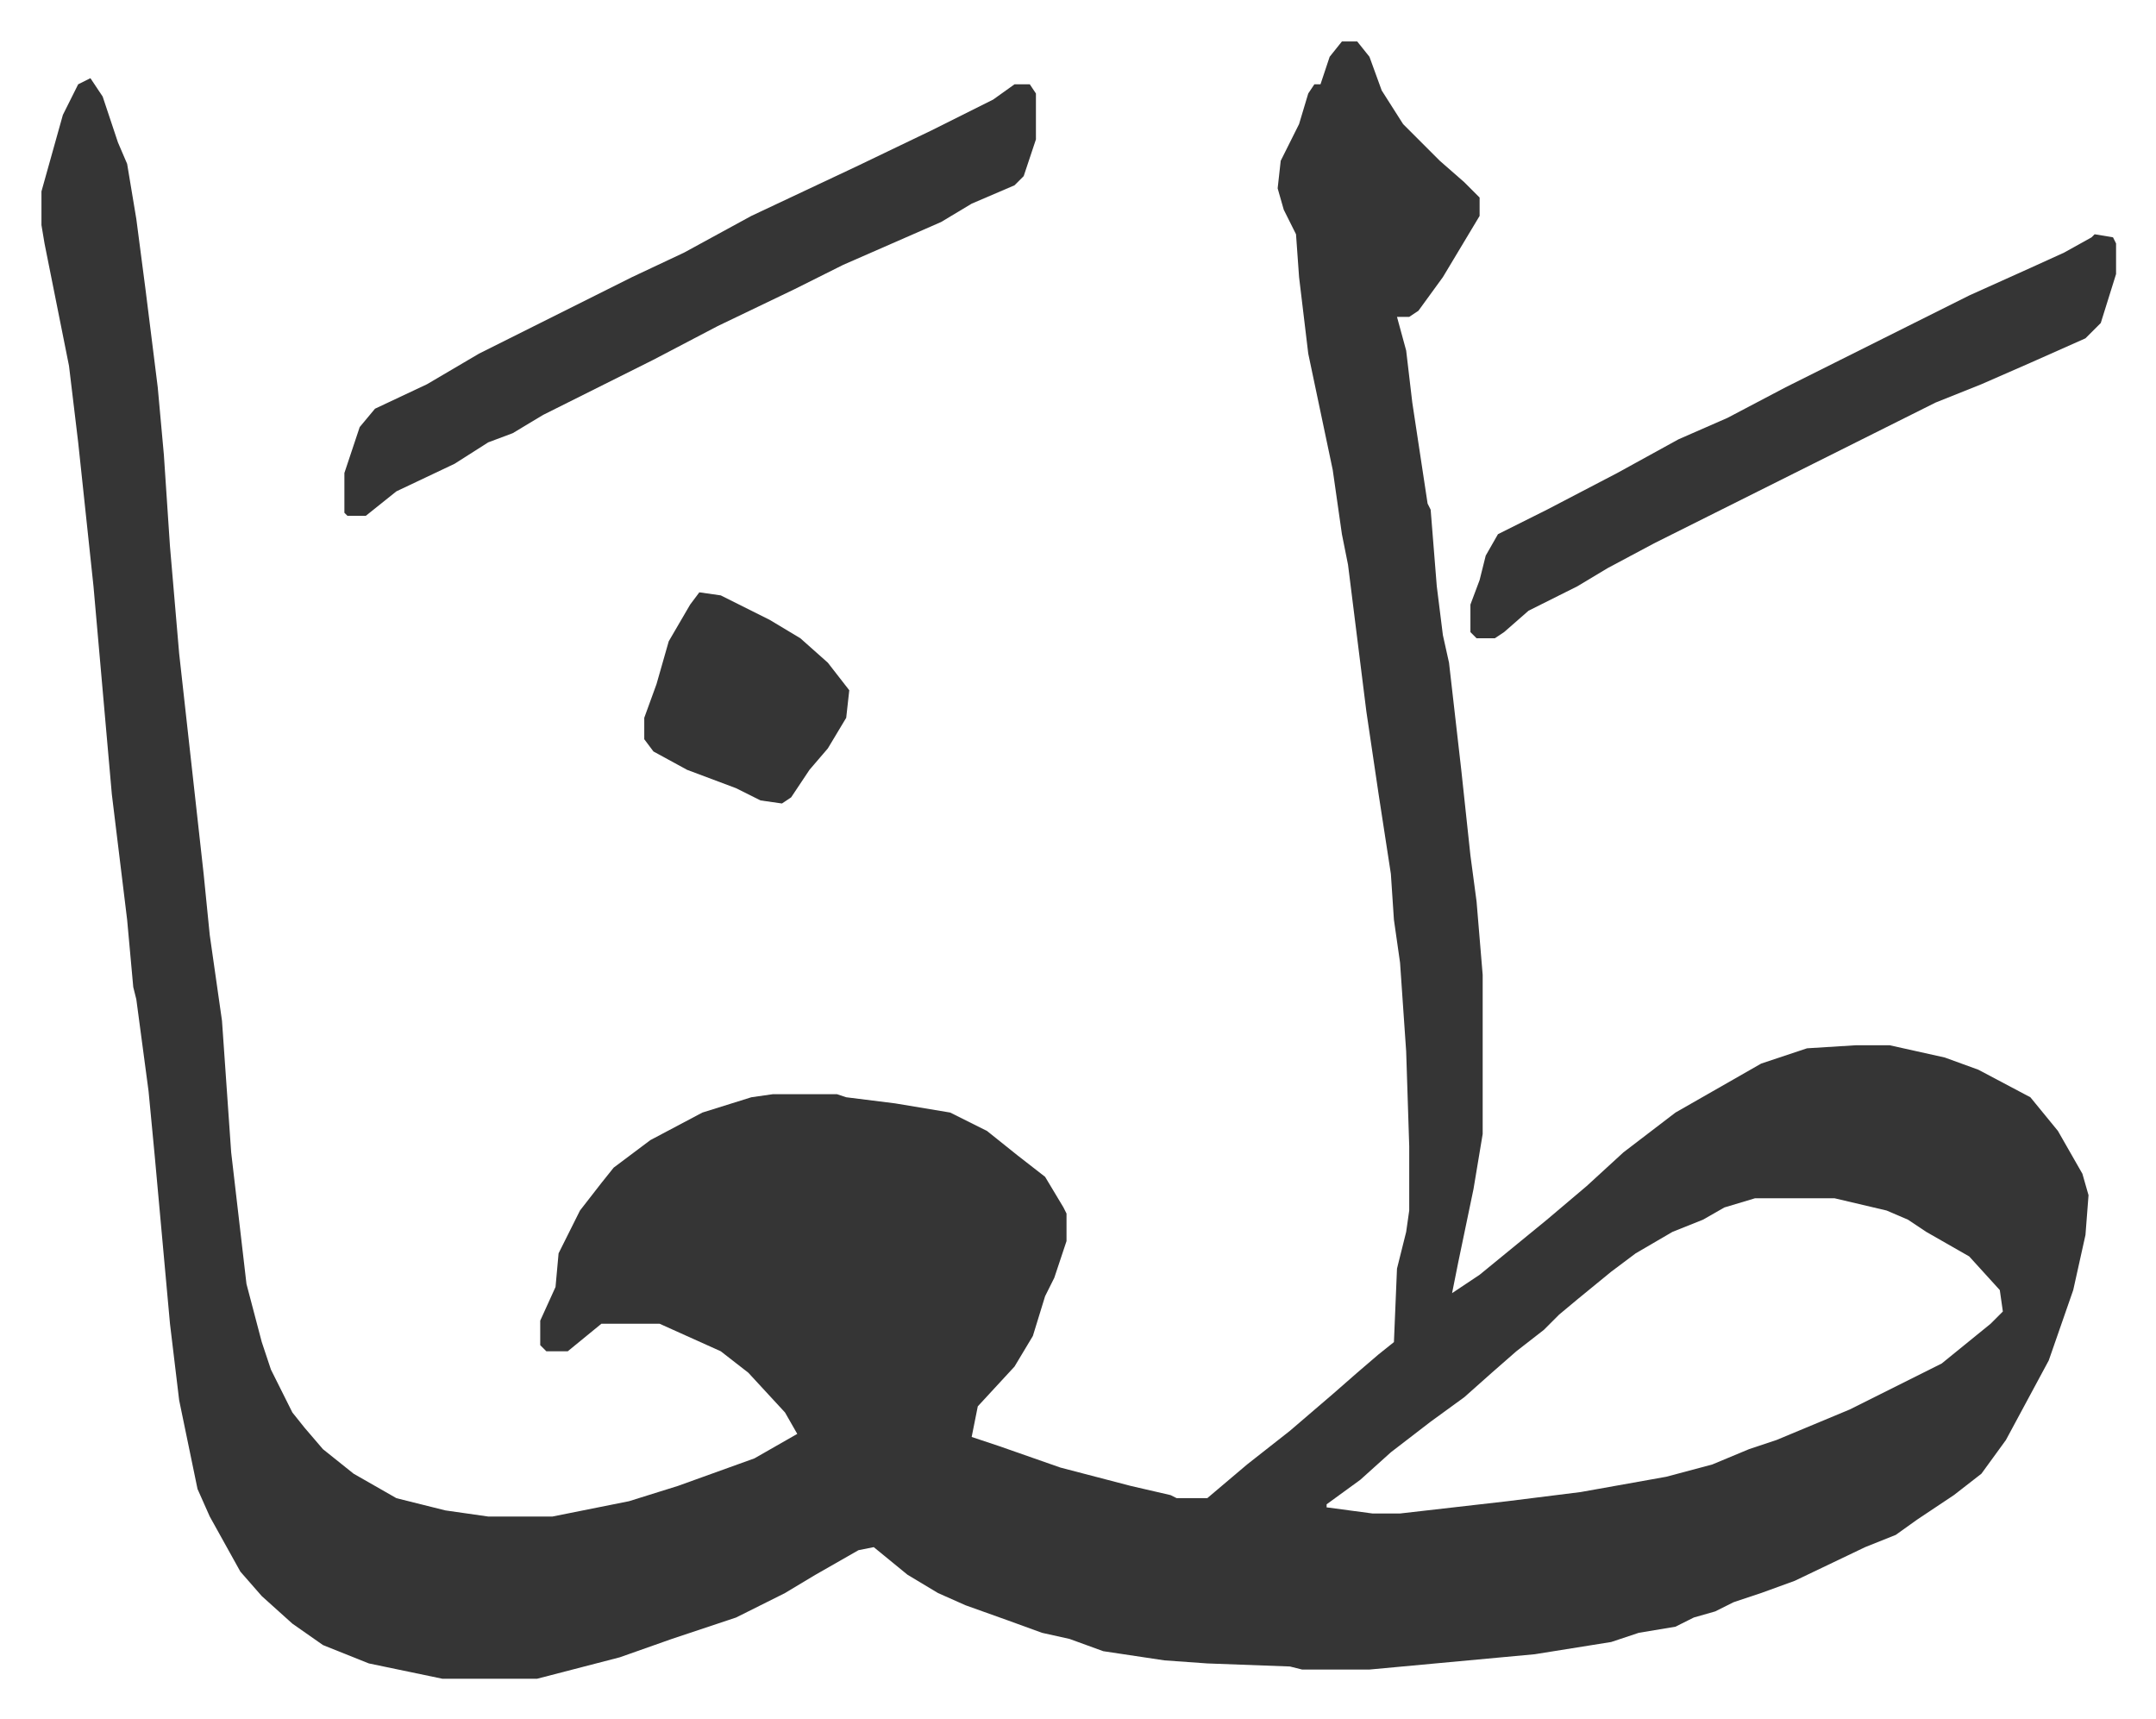
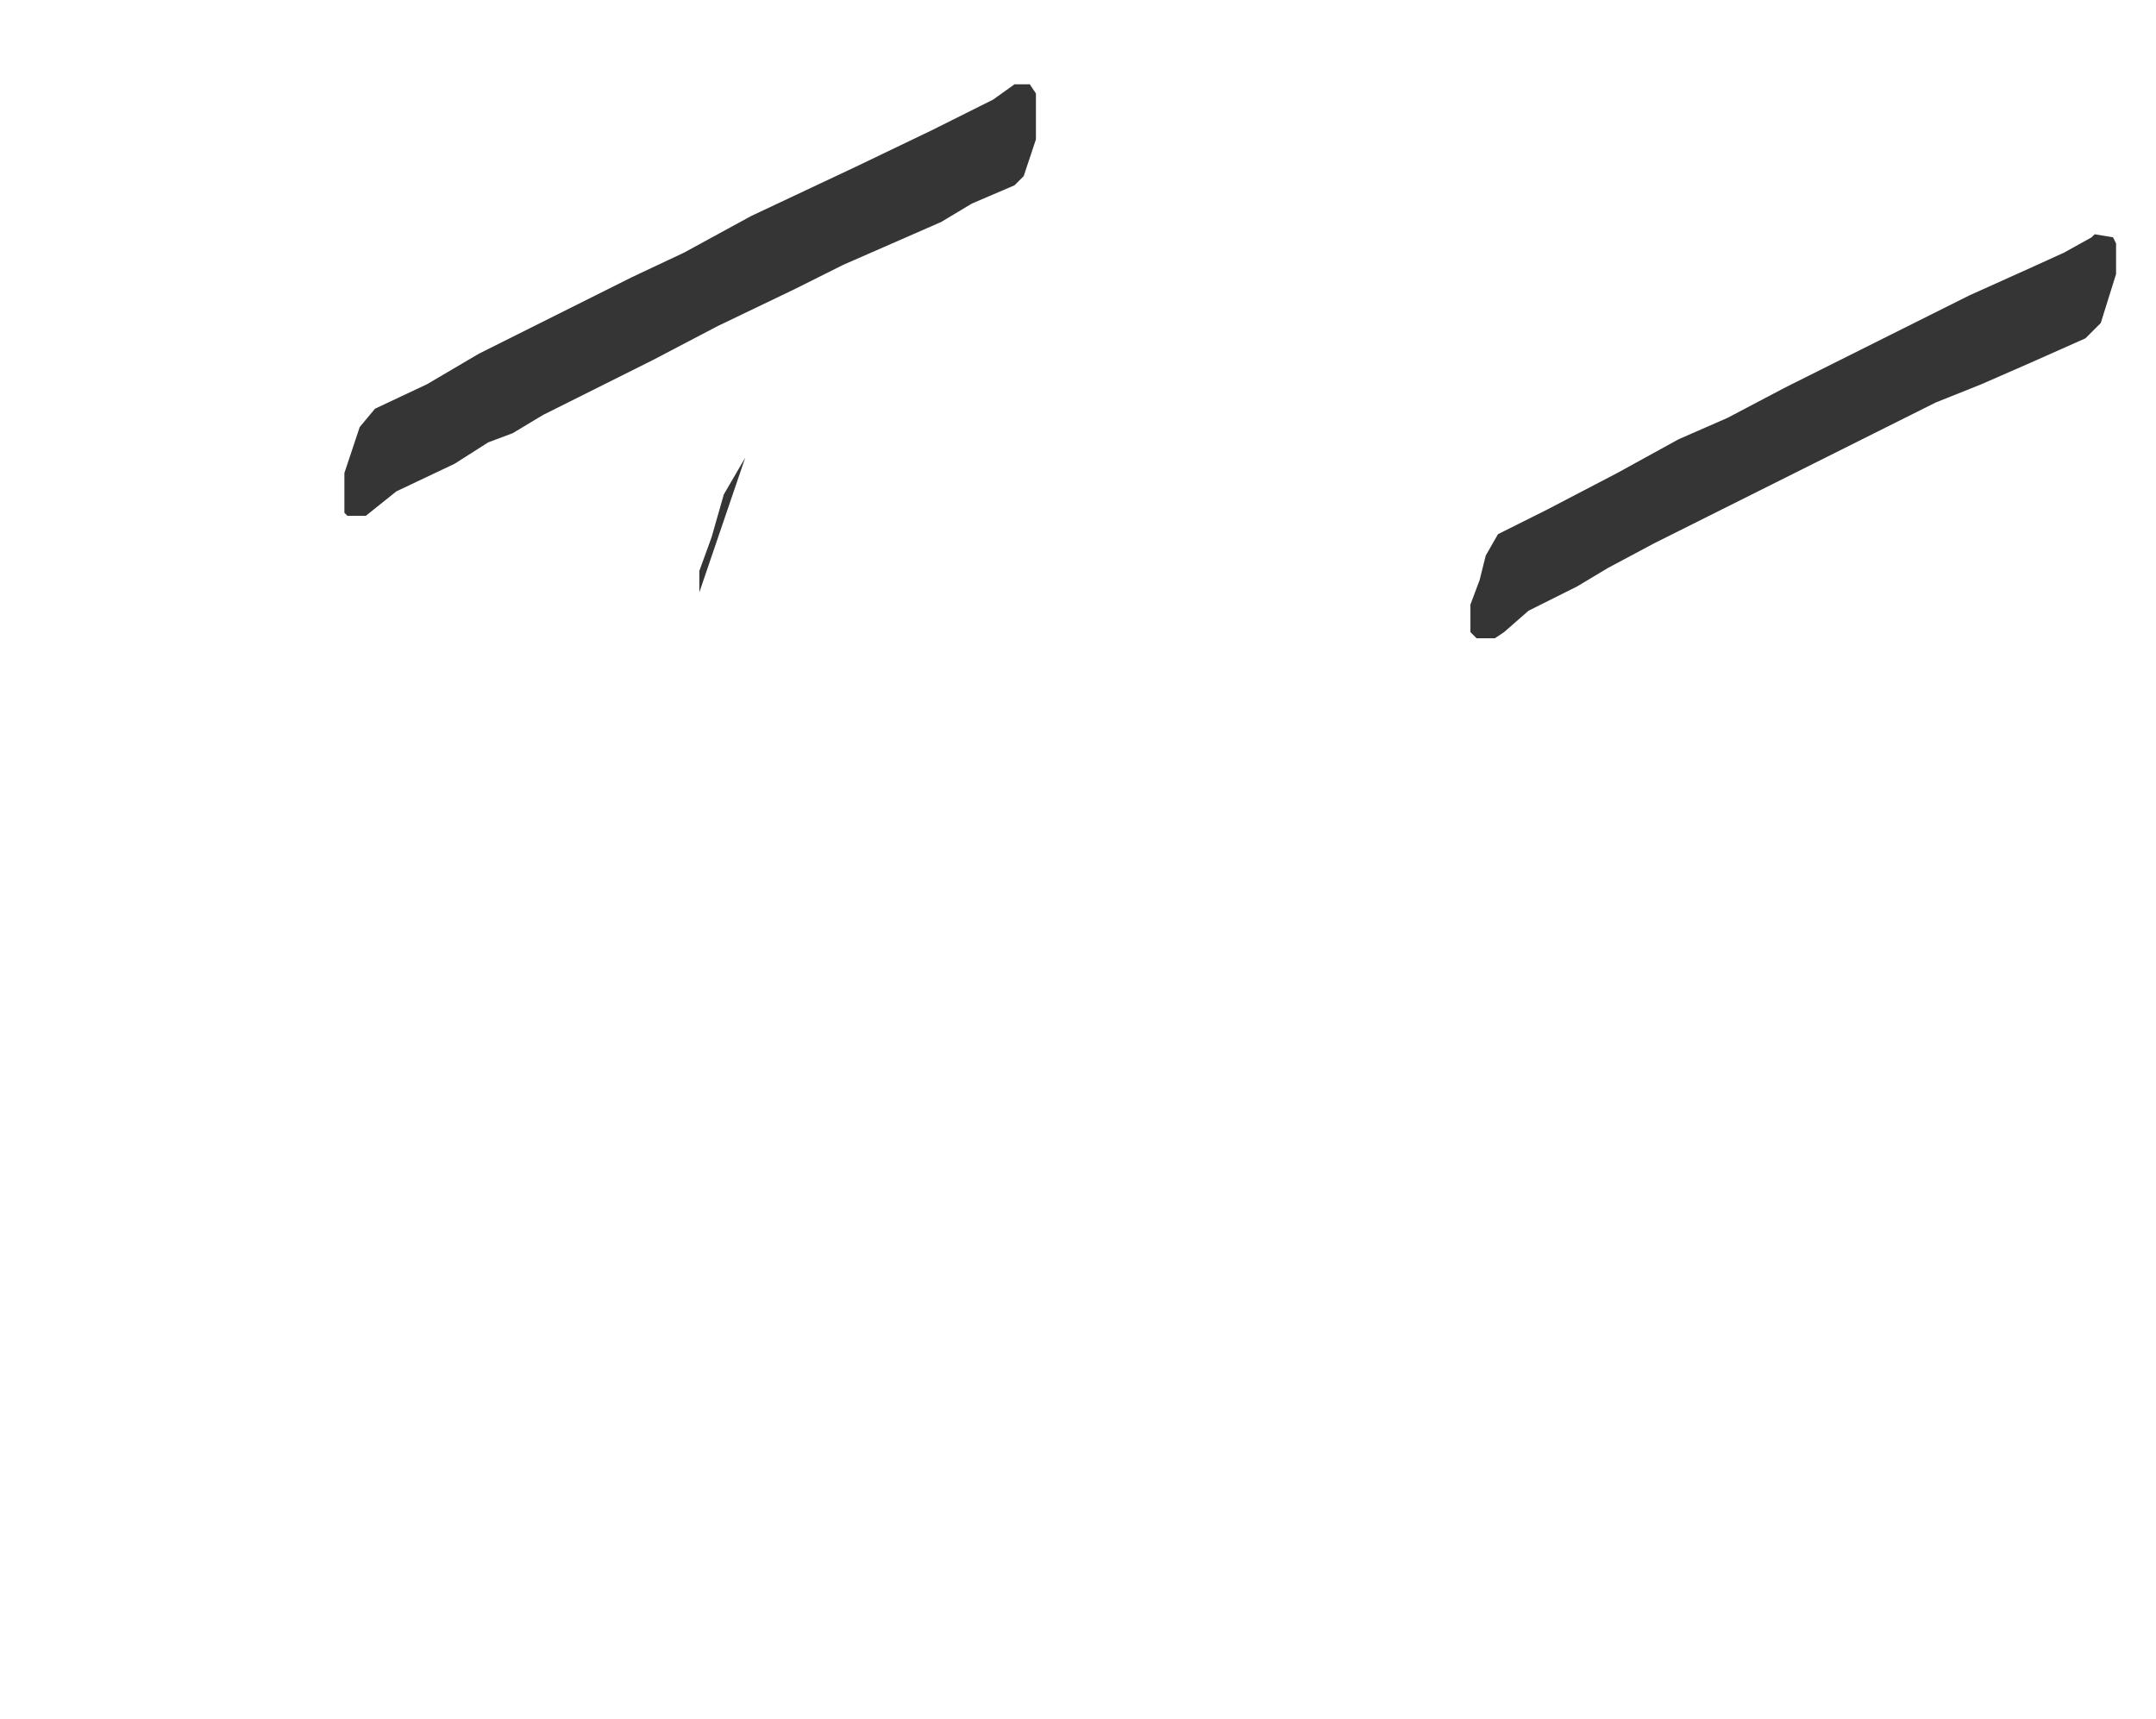
<svg xmlns="http://www.w3.org/2000/svg" role="img" viewBox="-13.55 447.45 704.60 561.60">
-   <path fill="#353535" id="rule_normal" d="M425 461h5l4 5 4 11 7 11 12 12 8 7 5 5v6l-12 20-8 11-3 2h-4l3 11 2 17 5 33 1 2 2 25 2 16 2 9 4 35 3 28 2 15 2 24v52l-3 18-5 24-2 10 9-6 11-9 11-9 13-11 12-11 17-13 14-8 14-8 15-5 16-1h11l18 4 11 4 17 9 9 11 8 14 2 7-1 13-4 18-8 23-14 26-8 11-9 7-12 8-7 5-10 4-23 11-11 4-9 3-6 3-7 2-6 3-12 2-9 3-25 4-54 5h-22l-4-1-27-1-14-1-20-3-11-4-9-2-11-4-14-5-9-4-10-6-11-9-5 1-14 8-10 6-8 4-8 4-21 7-17 6-27 7h-31l-24-5-15-6-10-7-10-9-7-8-10-18-4-9-6-29-3-25-5-55-2-21-4-30-1-4-2-22-5-41-6-68-5-47-3-25-5-25-3-15-1-6v-11l7-25 5-10 4-2 4 6 5 15 3 7 3 18 3 23 4 32 2 22 2 30 3 35 4 36 4 36 2 20 4 28 3 43 5 43 5 19 3 9 7 14 4 5 6 7 10 8 14 8 16 4 14 2h21l25-5 16-5 25-9 14-8-4-7-12-13-9-7-20-9h-19l-11 9h-7l-2-2v-8l5-11 1-11 7-14 7-9 4-5 12-9 17-9 16-5 7-1h21l3 1 16 2 18 3 12 6 10 8 9 7 6 10 1 2v9l-4 12-3 6-4 13-6 10-12 13-2 10 9 3 20 7 23 6 13 3 2 1h10l13-11 14-11 14-12 8-7 7-6 5-4 1-24 3-12 1-7v-21l-1-31-2-29-2-14-1-15-4-26-4-27-6-48-2-10-3-21-4-19-4-19-3-25-1-14-4-8-2-7 1-9 6-12 3-10 2-3h2l3-9zm135 378l-10 3-7 4-10 4-12 7-8 6-11 9-6 5-5 5-9 7-8 7-9 8-11 8-13 10-10 9-11 8v1l15 2h9l35-4 24-3 28-5 15-4 12-5 9-3 24-10 30-15 16-13 4-4-1-7-10-11-14-8-6-4-7-3-17-4z" />
-   <path fill="#353535" id="rule_normal" d="M318 475h5l2 3v15l-4 12-3 3-14 6-10 6-16 7-16 7-16 8-25 12-21 11-16 8-20 10-10 6-8 3-11 7-19 9-10 8h-6l-1-1v-13l5-15 5-6 17-8 17-10 50-25 17-8 22-12 34-16 25-12 20-10zm353 49l6 1 1 2v10l-5 16-5 5-18 8-16 7-15 6-12 6-16 8-16 8-16 8-16 8-16 8-15 8-10 6-16 8-8 7-3 2h-6l-2-2v-9l3-8 2-8 4-7 16-8 23-12 20-11 16-7 19-10 60-30 20-9 11-5 9-5zM215 641l7 1 16 8 10 6 9 8 7 9-1 9-6 10-6 7-6 9-3 2-7-1-8-4-16-6-11-6-3-4v-7l4-11 4-14 7-12z" />
+   <path fill="#353535" id="rule_normal" d="M318 475h5l2 3v15l-4 12-3 3-14 6-10 6-16 7-16 7-16 8-25 12-21 11-16 8-20 10-10 6-8 3-11 7-19 9-10 8h-6l-1-1v-13l5-15 5-6 17-8 17-10 50-25 17-8 22-12 34-16 25-12 20-10zm353 49l6 1 1 2v10l-5 16-5 5-18 8-16 7-15 6-12 6-16 8-16 8-16 8-16 8-16 8-15 8-10 6-16 8-8 7-3 2h-6l-2-2v-9l3-8 2-8 4-7 16-8 23-12 20-11 16-7 19-10 60-30 20-9 11-5 9-5zM215 641v-7l4-11 4-14 7-12z" />
</svg>